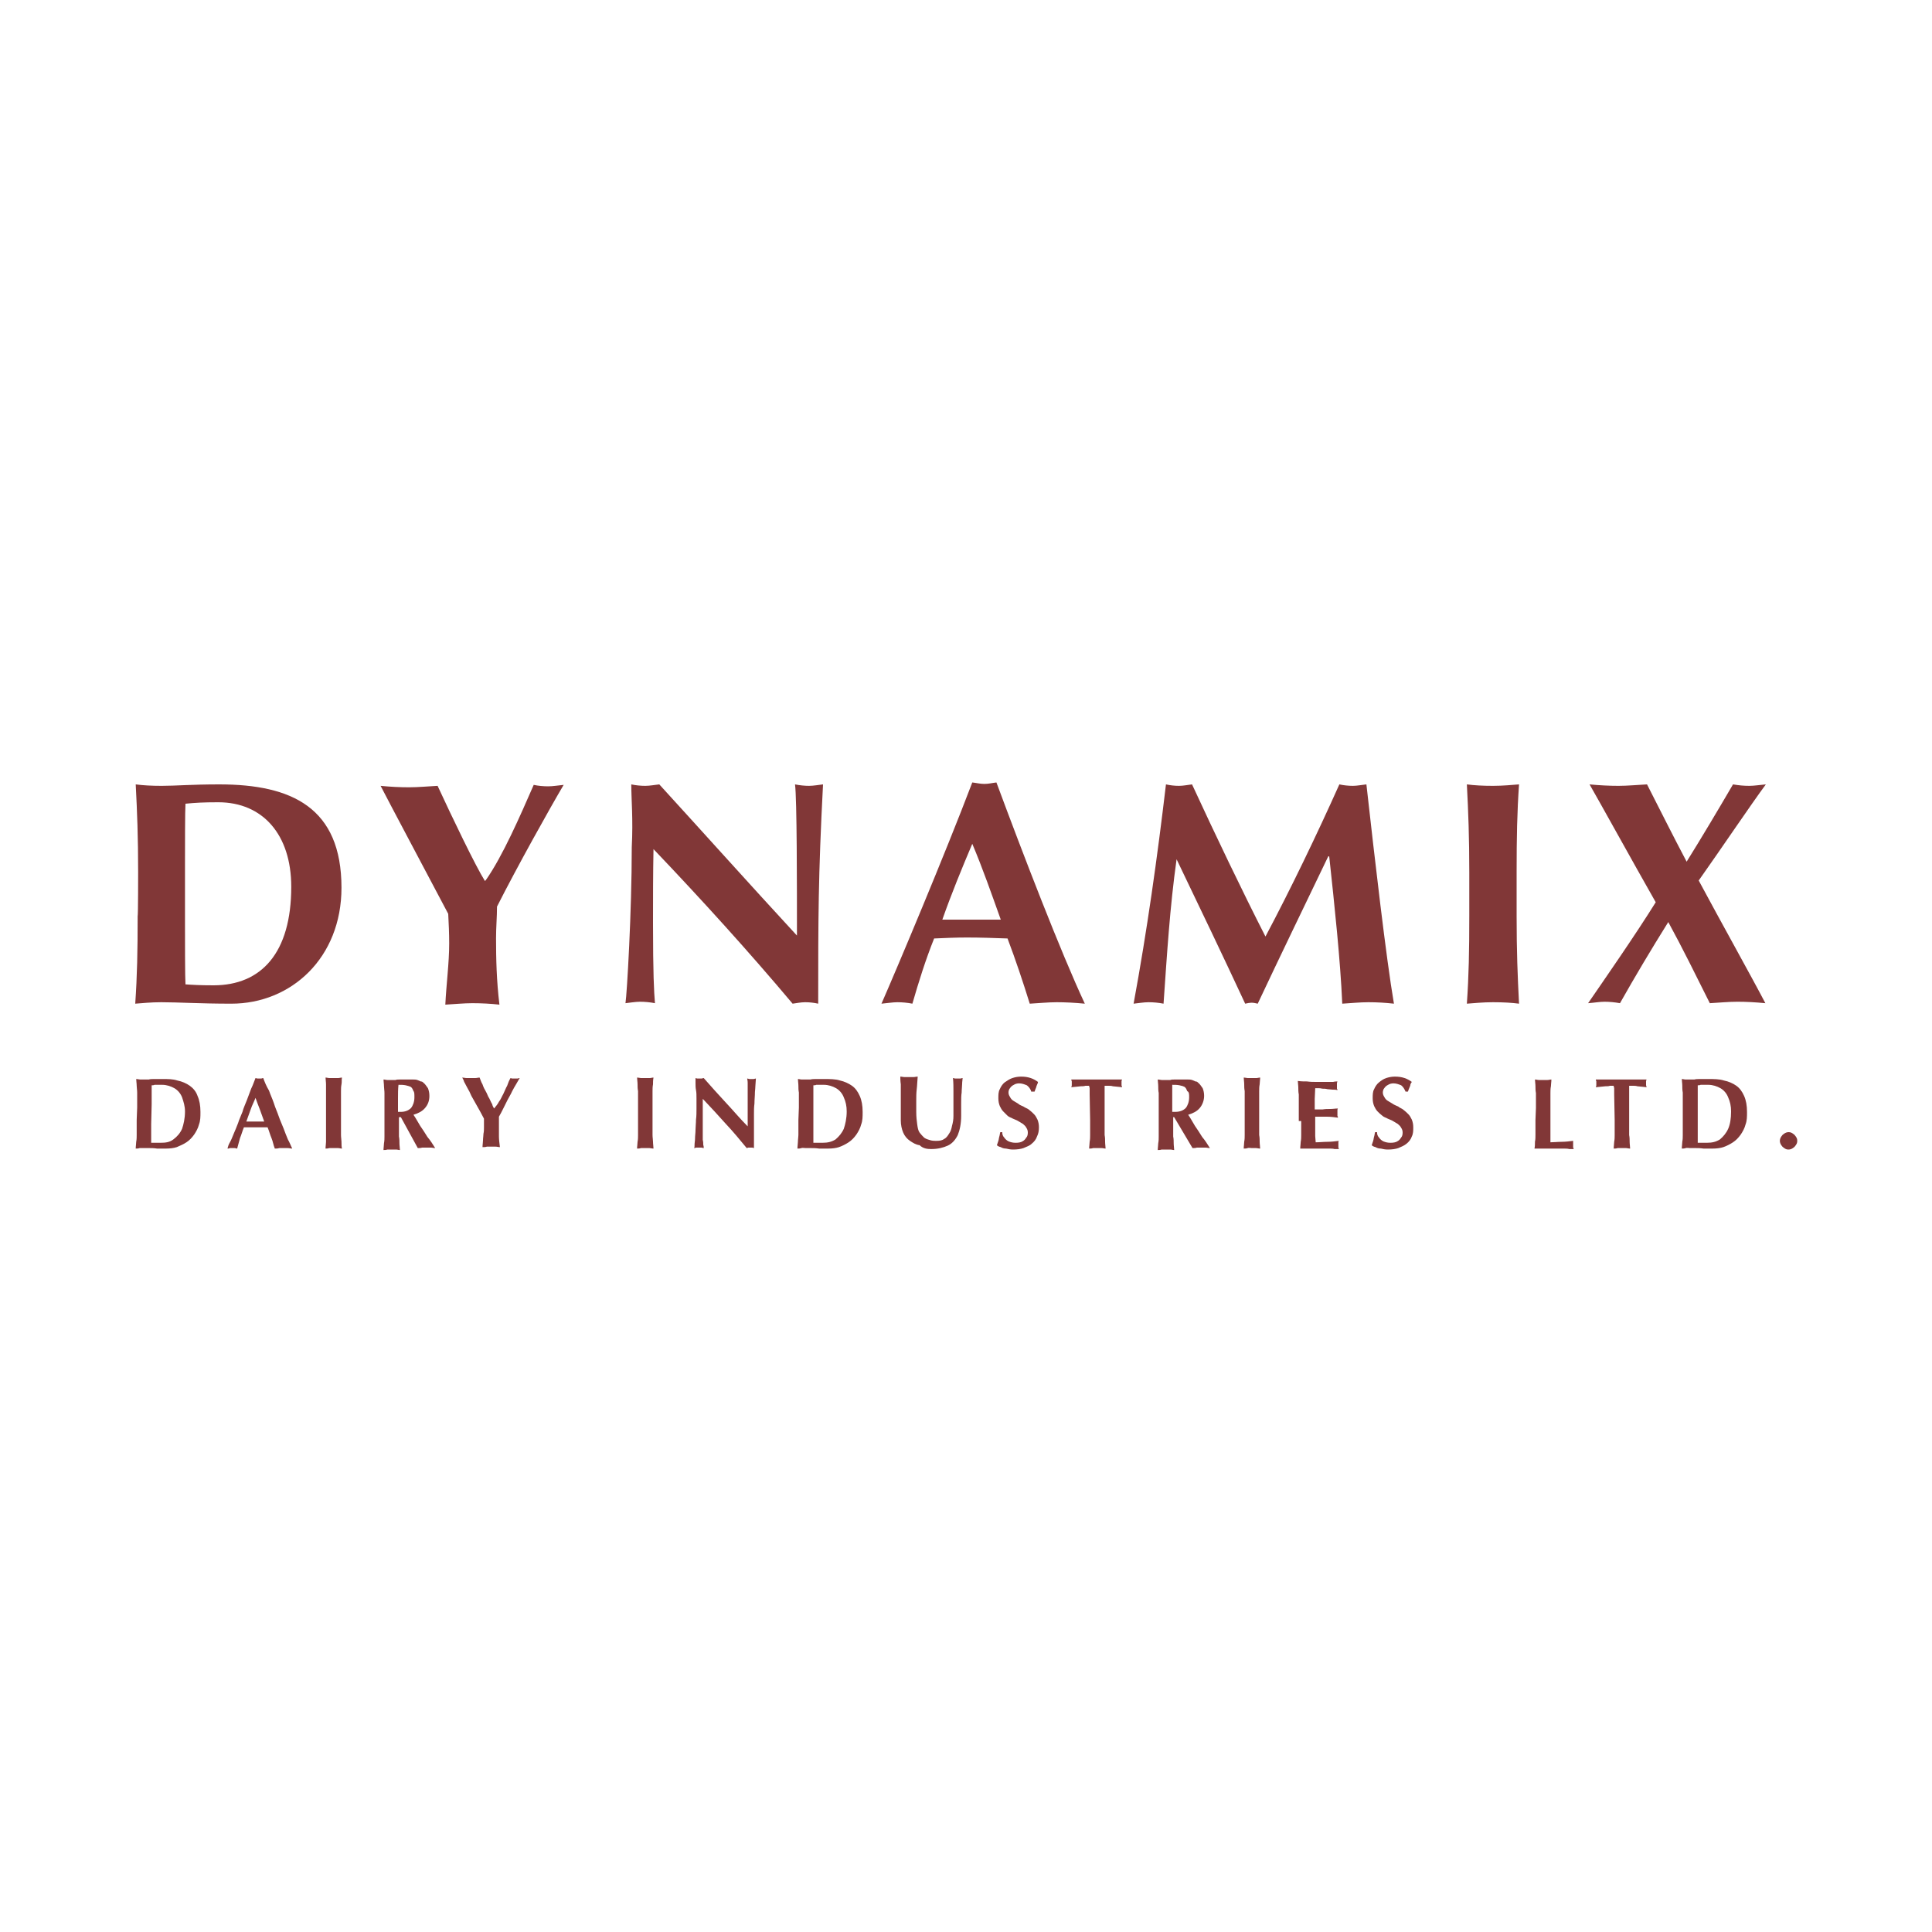
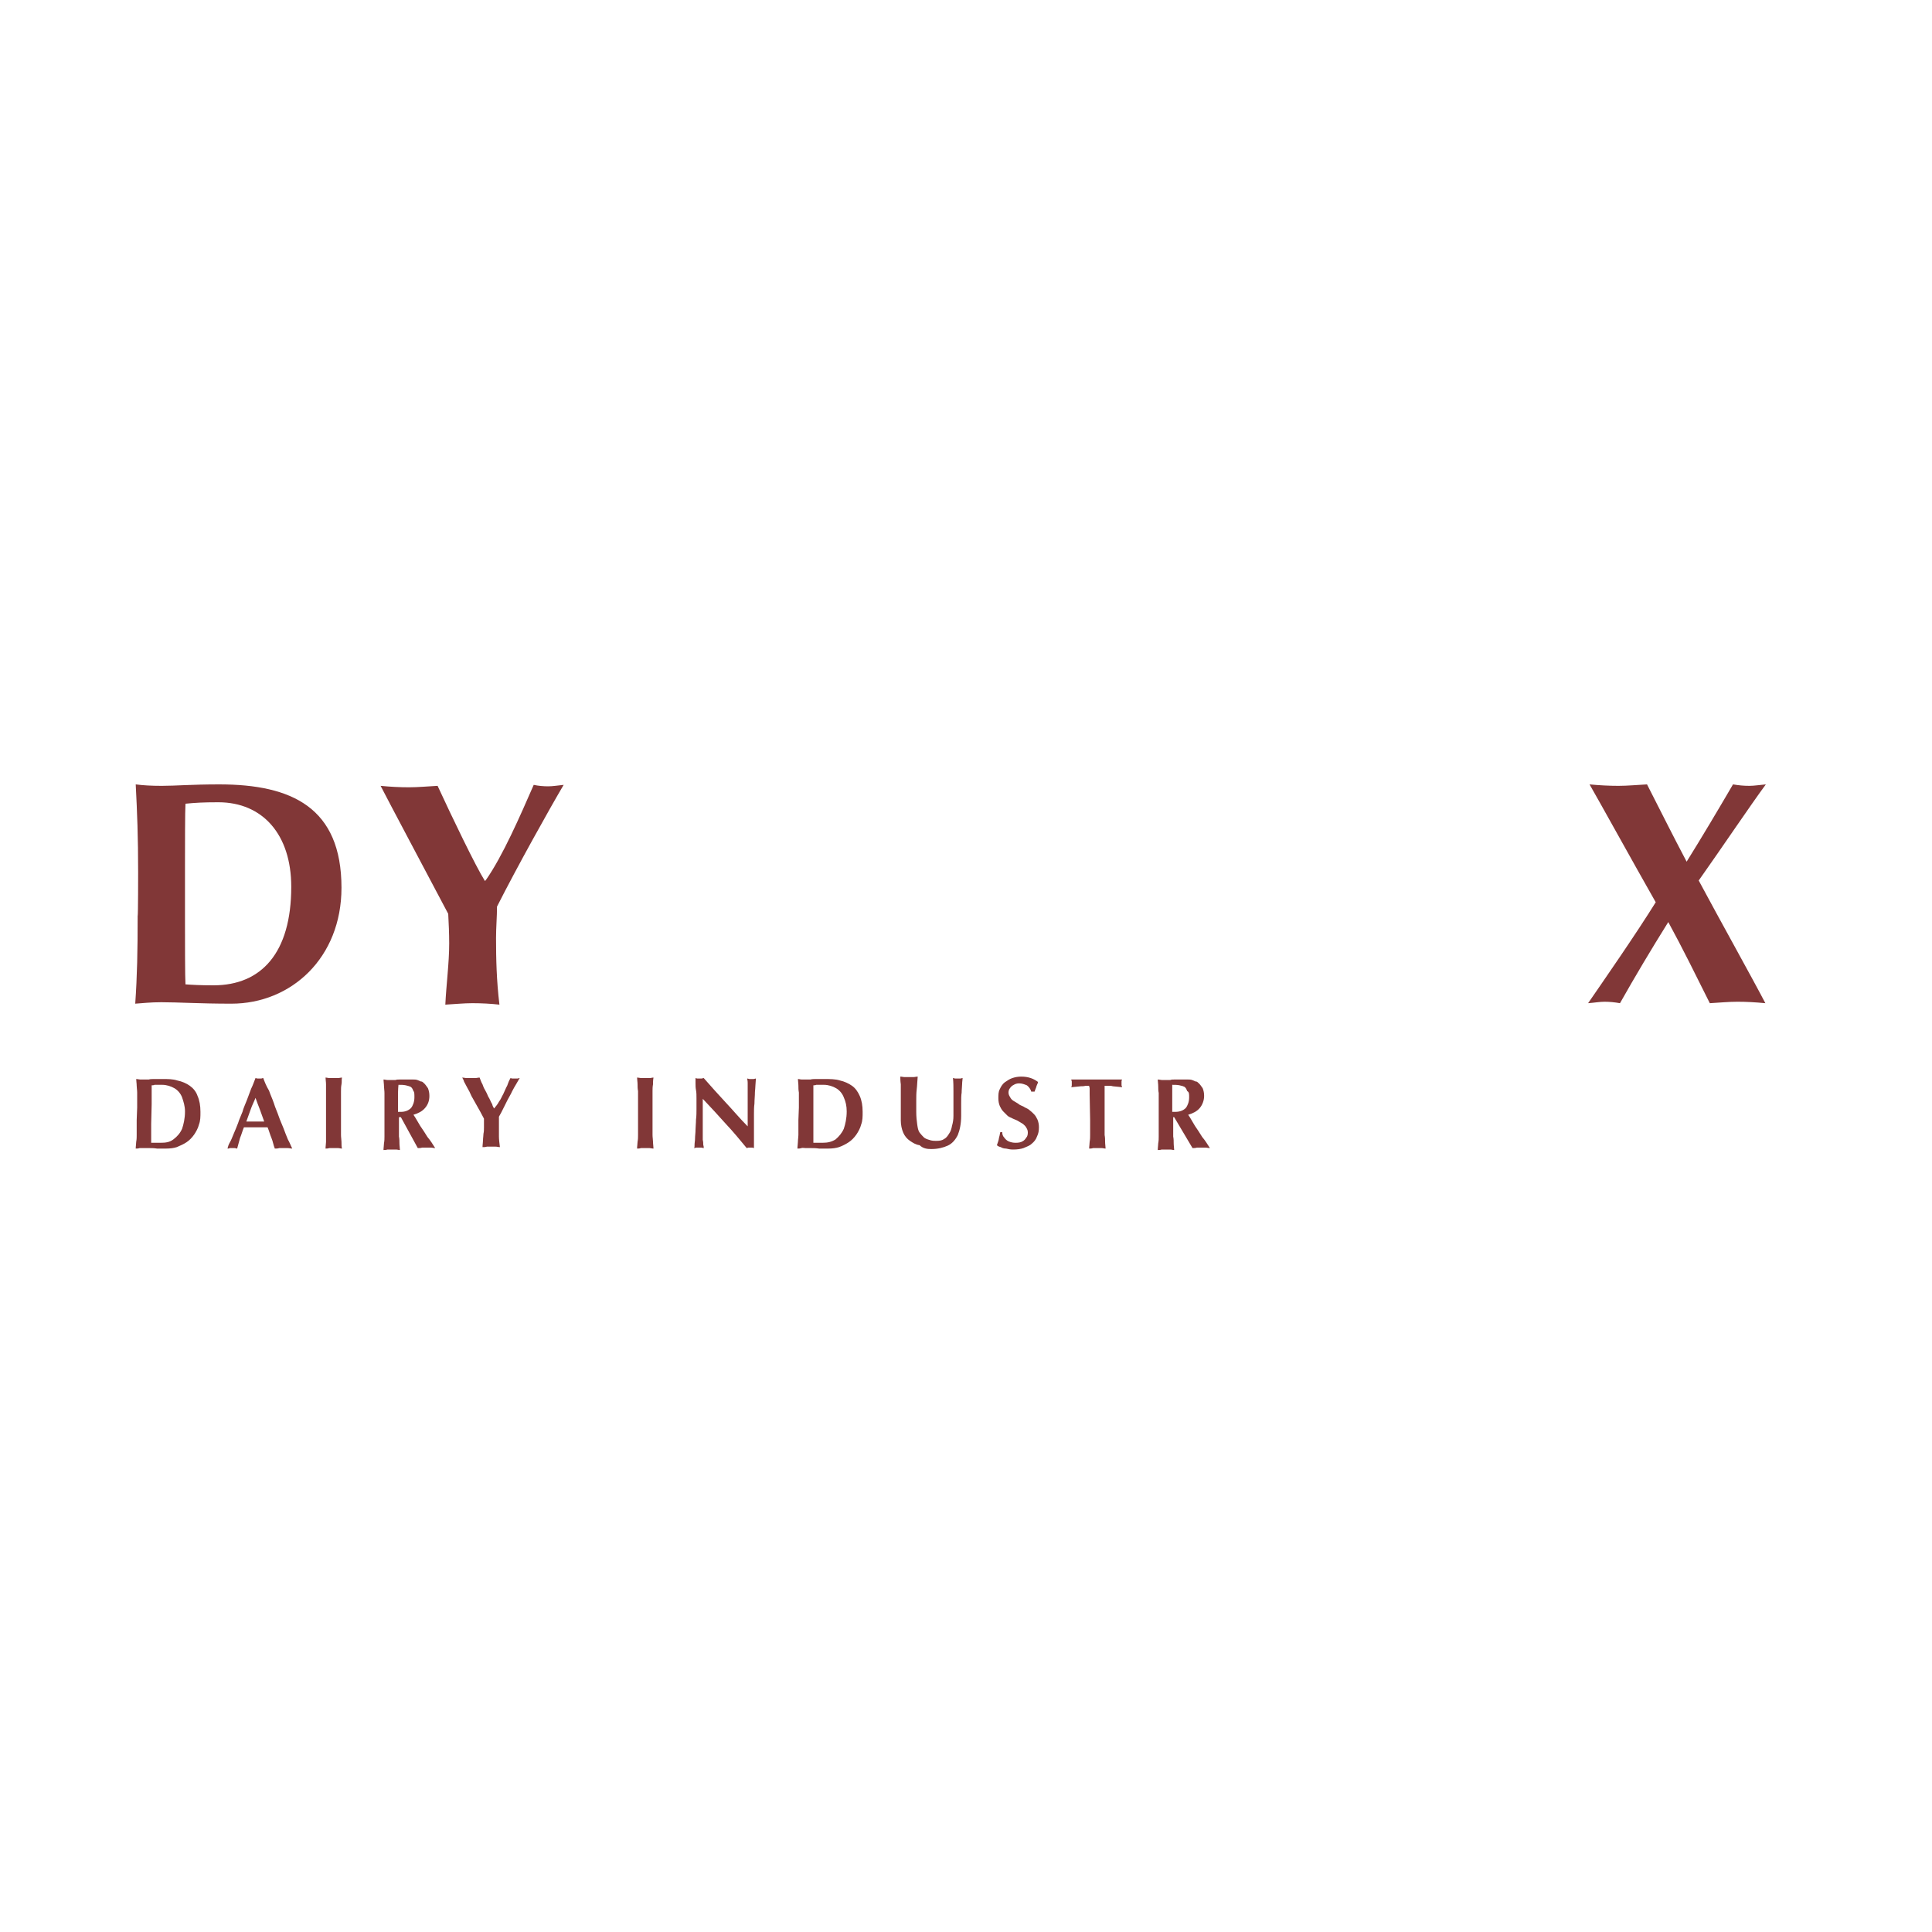
<svg xmlns="http://www.w3.org/2000/svg" version="1.1" id="Layer_1" x="0px" y="0px" width="400px" height="400px" viewBox="0 0 400 400" style="enable-background:new 0 0 400 400;" xml:space="preserve">
  <style type="text/css">
	.st0{fill:#813737;}
</style>
  <g>
    <path class="st0" d="M38.3,191L38.3,191c0,3.5,0,11.5,0.1,12.8c1.3,0.1,3.1,0.2,5.8,0.2c9.9,0,16.1-6.7,16.1-20.4   c0-10.8-5.9-17.5-15.1-17.5c-3.2,0-4.8,0.1-6.8,0.3c-0.1,1.3-0.1,9.3-0.1,12.8C38.3,179.3,38.3,191,38.3,191z M28.6,180.6   c0-7.3-0.2-12.4-0.5-18.2c1.5,0.2,3.2,0.3,5.4,0.3c2.9,0,6.1-0.3,11.9-0.3c15,0,25.3,4.8,25.3,21.4c0,14.5-10.4,24-22.8,24   c-6.5,0-11-0.3-14.5-0.3c-2.2,0-4,0.2-5.4,0.3c0.4-5.8,0.5-10.9,0.5-18.2C28.6,189.7,28.6,180.6,28.6,180.6z" />
    <path class="st0" d="M100.6,182.2c3.5-5,7.1-13.3,9.9-19.7c0.9,0.2,2,0.3,3,0.3c1,0,2.1-0.2,3.2-0.3c-2.9,4.9-9.6,16.9-13.8,25.2   c0,2.1-0.2,4.3-0.2,6.5c0,4.3,0.1,8.8,0.7,13.8c-1.8-0.2-3.7-0.3-5.6-0.3c-1.8,0-3.7,0.2-5.6,0.3c0.2-4.2,0.8-8.6,0.8-12.7   c0-2.1-0.1-4.1-0.2-6.1c-4.6-8.7-12.1-22.8-14-26.5c2,0.2,4,0.3,5.9,0.3s3.9-0.2,5.9-0.3c3,6.5,7.9,16.7,9.8,19.7L100.6,182.2   L100.6,182.2z" />
-     <path class="st0" d="M130.7,162.4c0.9,0.2,2,0.3,2.9,0.3c0.9,0,2-0.2,2.9-0.3c9.5,10.4,18.9,20.9,28.5,31.3c0-10.4,0-28.4-0.4-31.3   c1,0.2,2,0.3,2.9,0.3s2-0.2,2.9-0.3c-1,19.1-1,27.9-1,45.4c-0.9-0.2-1.8-0.3-2.7-0.3c-0.9,0-1.8,0.2-2.6,0.3   c-9-10.7-18.6-21.3-28.8-32c-0.1,4.9-0.1,10.4-0.1,15.3c0,10.5,0.2,14.2,0.4,16.6c-1-0.2-2.1-0.3-3.1-0.3c-0.9,0-2.1,0.2-3,0.3   c0.3-1.9,1.3-18.9,1.3-32.3C131.1,169.6,130.7,165.5,130.7,162.4" />
-     <path class="st0" d="M207.2,190.4L207.2,190.4c-1.9-5.3-3.7-10.5-5.9-15.7c-2.2,5.2-4.3,10.3-6.2,15.7H207.2z M224.6,207.8   c-2.1-0.2-4-0.3-5.8-0.3c-1.8,0-3.7,0.2-5.6,0.3c-1.4-4.5-2.9-9-4.6-13.5c-2.8-0.1-5.6-0.2-8.4-0.2c-2.3,0-4.6,0.1-6.8,0.2   c-1.8,4.5-3.2,9-4.5,13.5c-1-0.2-2.1-0.3-3.1-0.3c-1,0-2.1,0.2-3.3,0.3c3.2-7.3,13.1-30.8,18.8-45.8c0.9,0.1,1.6,0.3,2.5,0.3   c0.9,0,1.6-0.2,2.5-0.3C211.9,177.1,219.6,197.1,224.6,207.8z" />
-     <path class="st0" d="M243.6,177.9c-1.4,9.9-2,19.9-2.7,29.9c-1-0.2-2.1-0.3-3.1-0.3c-1,0-2.1,0.2-3.1,0.3   c2.8-15.2,4.9-30.2,6.7-45.4c0.9,0.2,1.8,0.3,2.7,0.3c0.9,0,1.8-0.2,2.7-0.3c4.8,10.4,10.4,22.1,15.2,31.5   c5.2-9.8,10.6-21,15.3-31.5c0.9,0.2,1.9,0.3,2.8,0.3c0.9,0,1.8-0.2,2.8-0.3c1.7,15.2,4.1,36.1,5.7,45.4c-1.8-0.2-3.5-0.3-5.3-0.3   s-3.6,0.2-5.4,0.3c-0.4-9.1-1.6-20.3-2.7-30.5H275c-4.9,10.2-9.8,20.3-14.6,30.5c-0.4-0.1-0.9-0.2-1.3-0.2c-0.3,0-0.9,0.1-1.3,0.2   C253.2,197.9,248.4,187.9,243.6,177.9L243.6,177.9L243.6,177.9z" />
-     <path class="st0" d="M304.2,180.6c0-7.3-0.2-12.4-0.5-18.2c1.5,0.2,3.3,0.3,5.4,0.3s4-0.2,5.4-0.3c-0.4,5.8-0.5,10.9-0.5,18.2v9   c0,7.4,0.2,12.4,0.5,18.2c-1.5-0.2-3.3-0.3-5.4-0.3s-4,0.2-5.4,0.3c0.4-5.8,0.5-10.9,0.5-18.2V180.6z" />
    <path class="st0" d="M329.1,162.4c2.1,0.2,4.1,0.3,6,0.3s3.9-0.2,5.9-0.3c2.7,5.3,5.4,10.7,8.2,16c3.3-5.3,6.5-10.7,9.6-16   c1.2,0.2,2.2,0.3,3.4,0.3c1,0,2.2-0.2,3.4-0.3c-2.9,3.9-9.3,13.4-13.9,19.9c4.5,8.4,11.2,20.4,13.8,25.4c-2.1-0.2-3.9-0.3-5.8-0.3   s-3.8,0.2-5.7,0.3c-2.8-5.6-5.6-11.3-8.6-16.8c-3.5,5.6-6.9,11.3-10,16.8c-1.1-0.2-2.2-0.3-3.2-0.3s-2.1,0.2-3.4,0.3   c3.3-4.8,9.7-14,14-20.9C338.3,178.9,330.9,165.5,329.1,162.4" />
    <path class="st0" d="M246.2,227.2c0,0.9-0.3,1.7-0.7,2.2c-0.5,0.5-1.2,0.8-2.2,0.8c-0.1,0-0.2,0-0.3,0s-0.2,0-0.3,0   c0-0.9,0-1.9,0-2.8c0-0.9,0-1.9,0-2.8c0.6,0,1,0,1.5,0.1s0.8,0.2,1,0.3c0.3,0.2,0.4,0.4,0.6,0.9   C246.2,226.1,246.2,226.5,246.2,227.2 M246.9,237.7c0.3,0,0.6,0,0.9-0.1c0.3,0,0.6,0,0.9,0c0.3,0,0.6,0,0.9,0   c0.3,0,0.6,0.1,0.9,0.1c-0.5-0.8-1-1.6-1.6-2.3c-0.5-0.8-1-1.6-1.5-2.3c-0.5-0.8-0.9-1.6-1.4-2.3c1-0.3,1.8-0.7,2.4-1.4   c0.5-0.6,0.9-1.5,0.9-2.5c0-0.6-0.1-1.1-0.3-1.6c-0.3-0.4-0.6-0.9-0.9-1.1c-0.2-0.2-0.3-0.3-0.6-0.3c-0.2-0.1-0.4-0.2-0.7-0.3   c-0.3-0.1-0.6-0.1-0.9-0.1s-0.9,0-1.4,0c-0.4,0-0.9,0-1.3,0c-0.3,0-0.7,0-0.9,0.1c-0.3,0-0.6,0-0.9,0c-0.3,0-0.7,0-0.9,0   s-0.5-0.1-0.8-0.1c0,0.4,0.1,0.9,0.1,1.4c0,0.4,0,0.9,0.1,1.4c0,0.4,0,0.9,0,1.5c0,0.5,0,1,0,1.6v2.8c0,0.6,0,1.1,0,1.6   s0,0.9,0,1.5c0,0.4,0,0.9-0.1,1.4c0,0.4-0.1,0.9-0.1,1.4c0.3,0,0.5,0,0.8-0.1c0.3,0,0.6,0,0.9,0c0.3,0,0.7,0,0.9,0   c0.3,0,0.5,0.1,0.8,0.1c0-0.4-0.1-0.9-0.1-1.4c0-0.4,0-0.9-0.1-1.4c0-0.4,0-0.9,0-1.5c0-0.5,0-1,0-1.6v-0.9h0.2L246.9,237.7z    M225.7,231.9c0,0.6,0,1.1,0,1.6c0,0.5,0,0.9,0,1.5c0,0.4,0,0.9-0.1,1.4c0,0.4-0.1,0.9-0.1,1.4c0.3,0,0.5,0,0.8-0.1   c0.3,0,0.6,0,0.9,0s0.7,0,0.9,0c0.3,0,0.5,0.1,0.8,0.1c0-0.4-0.1-0.9-0.1-1.4c0-0.4,0-0.9-0.1-1.4c0-0.4,0-0.9,0-1.5s0-1,0-1.6   v-5.3c0-0.3,0-0.5,0-0.8c0-0.3,0-0.4,0-0.6c0-0.2,0-0.3,0-0.4c0.2,0,0.5,0,0.8,0c0.3,0,0.6,0,0.9,0.1c0.3,0,0.7,0.1,1,0.1   s0.7,0.1,0.9,0.1c0-0.2-0.1-0.3-0.1-0.4s0-0.3,0-0.4s0-0.3,0-0.4c0-0.2,0.1-0.3,0.1-0.4c-0.3,0-0.7,0-0.9,0c-0.3,0-0.6,0-0.9,0   c-0.3,0-0.6,0-0.9,0s-0.7,0-1.1,0s-0.9,0-1.4,0c-0.5,0-0.9,0-1.4,0s-0.8,0-1.1,0c-0.3,0-0.7,0-0.9,0c-0.3,0-0.6,0-0.9,0s-0.7,0-1,0   c0,0.2,0.1,0.3,0.1,0.4c0,0.2,0,0.3,0,0.4c0,0.2,0,0.3,0,0.4c0,0.2-0.1,0.3-0.1,0.4c0.3,0,0.7-0.1,1-0.1c0.3,0,0.7-0.1,1-0.1   c0.3,0,0.7,0,0.9-0.1c0.3,0,0.5,0,0.8,0c0,0.1,0,0.3,0.1,0.4c0,0.2,0,0.4,0,0.6c0,0.3,0,0.5,0,0.8L225.7,231.9L225.7,231.9z    M214.2,226c0.1-0.3,0.2-0.6,0.3-0.8c0.1-0.3,0.1-0.4,0.2-0.6c0.1-0.2,0.2-0.4,0.2-0.6c-0.4-0.3-0.9-0.6-1.5-0.8   c-0.6-0.2-1.2-0.3-2-0.3c-0.6,0-1.2,0.1-1.8,0.3c-0.6,0.2-1,0.5-1.6,0.9c-0.4,0.3-0.8,0.9-1,1.4c-0.3,0.5-0.3,1.2-0.3,1.9   c0,0.6,0.1,1.1,0.3,1.6c0.2,0.4,0.4,0.8,0.7,1.1c0.3,0.3,0.6,0.6,0.9,0.9c0.3,0.3,0.8,0.4,1.1,0.6c0.4,0.2,0.8,0.3,1.1,0.5   s0.7,0.4,1,0.6c0.3,0.3,0.5,0.4,0.7,0.8c0.2,0.3,0.3,0.6,0.3,1s-0.1,0.8-0.3,1c-0.2,0.3-0.4,0.6-0.8,0.8c-0.3,0.2-0.8,0.3-1.4,0.3   c-0.6,0-1-0.1-1.5-0.3c-0.4-0.2-0.7-0.5-0.9-0.8c-0.3-0.3-0.4-0.7-0.4-1.1h-0.4c-0.1,0.3-0.1,0.6-0.2,0.9c-0.1,0.3-0.1,0.6-0.2,0.9   c-0.1,0.3-0.2,0.6-0.3,0.9c0.2,0.2,0.4,0.3,0.8,0.4c0.3,0.2,0.7,0.3,1.1,0.3c0.4,0.1,0.9,0.2,1.4,0.2c0.9,0,1.6-0.1,2.2-0.3   c0.7-0.3,1.3-0.5,1.7-0.9c0.5-0.4,0.9-0.9,1.1-1.5c0.3-0.6,0.4-1.2,0.4-1.9c0-0.6-0.1-1.1-0.3-1.6c-0.2-0.4-0.4-0.8-0.7-1.1   c-0.3-0.3-0.6-0.6-1-0.9c-0.3-0.3-0.8-0.4-1.2-0.7c-0.4-0.2-0.8-0.3-1.1-0.6c-0.3-0.2-0.7-0.4-1-0.6c-0.3-0.2-0.5-0.4-0.7-0.8   c-0.2-0.3-0.3-0.6-0.3-0.9c0-0.3,0.1-0.7,0.3-0.9c0.2-0.3,0.4-0.5,0.8-0.7c0.3-0.2,0.7-0.3,1.1-0.3c0.6,0,1.1,0.2,1.6,0.4   c0.4,0.3,0.8,0.8,0.9,1.3H214.2z M192.8,237.9c1.4,0,2.5-0.3,3.4-0.7c0.9-0.4,1.6-1.2,2.1-2.2c0.4-1,0.7-2.3,0.7-4   c0-0.9,0-1.7,0-2.6c0-0.8,0-1.6,0.1-2.2c0-0.7,0.1-1.3,0.1-1.8s0.1-0.9,0.1-1.2c-0.2,0-0.3,0.1-0.5,0.1s-0.3,0-0.5,0s-0.3,0-0.5,0   c-0.2,0-0.3-0.1-0.5-0.1c0.1,0.9,0.1,1.9,0.1,2.8s0,1.9,0,2.8c0,0.8,0,1.6,0,2.2c0,0.8-0.1,1.4-0.3,2.1c-0.1,0.6-0.3,1.2-0.6,1.6   c-0.3,0.5-0.6,0.9-1,1.1c-0.4,0.3-0.9,0.4-1.6,0.4c-0.5,0-1,0-1.5-0.2c-0.4-0.1-0.9-0.3-1.1-0.5c-0.3-0.3-0.6-0.6-0.9-1   c-0.3-0.4-0.4-1-0.5-1.7c-0.1-0.7-0.2-1.6-0.2-2.6c0-0.8,0-1.6,0-2.3c0-0.8,0-1.6,0.1-2.4c0.1-0.8,0.1-1.6,0.2-2.6   c-0.3,0-0.6,0.1-0.9,0.1c-0.3,0-0.6,0-0.9,0c-0.3,0-0.6,0-0.9,0s-0.6-0.1-0.9-0.1c0,0.3,0,0.9,0.1,1.6c0,0.7,0,1.6,0,2.7   c0,0.3,0,0.7,0,1s0,0.7,0,1.1c0,0.3,0,0.8,0,1.2s0,0.9,0,1.5c0,0.9,0.2,1.8,0.5,2.5c0.3,0.7,0.8,1.3,1.4,1.7c0.6,0.4,1.2,0.8,2,0.9   C191.1,237.8,192,237.9,192.8,237.9z M168.4,228.6c0-0.3,0-0.5,0-0.9s0-0.6,0-0.9c0-0.3,0-0.7,0-0.9c0-0.3,0-0.6,0-0.8   c0-0.3,0-0.3,0-0.4c0.2,0,0.4,0,0.6-0.1c0.3,0,0.4,0,0.7,0c0.3,0,0.5,0,0.9,0c0.9,0,1.8,0.3,2.5,0.7c0.7,0.4,1.3,1.1,1.6,1.9   c0.4,0.9,0.6,1.8,0.6,2.9c0,1.5-0.3,2.7-0.6,3.6c-0.4,0.9-1,1.6-1.7,2.2c-0.8,0.5-1.6,0.7-2.7,0.7c-0.4,0-0.8,0-1.1,0   c-0.3,0-0.5,0-0.8,0c0-0.1,0-0.3,0-0.4c0-0.3,0-0.5,0-0.8c0-0.3,0-0.6,0-0.9c0-0.3,0-0.7,0-0.9c0-0.3,0-0.6,0-0.9L168.4,228.6   L168.4,228.6z M165.3,231.9c0,0.6,0,1.1,0,1.6c0,0.5,0,0.9,0,1.5c0,0.4-0.1,0.9-0.1,1.4c0,0.4-0.1,0.9-0.1,1.4c0.3,0,0.5,0,0.8-0.1   c0.3-0.1,0.6,0,0.9,0s0.8,0,1.2,0c0.4,0,0.9,0,1.6,0.1c0.5,0,1.2,0,1.9,0c0.8,0,1.6-0.1,2.2-0.3s1.4-0.6,2-1   c0.6-0.4,1.1-0.9,1.6-1.6c0.4-0.6,0.8-1.3,1-2.1c0.3-0.8,0.3-1.6,0.3-2.6c0-1.3-0.2-2.4-0.6-3.3c-0.4-0.9-0.9-1.6-1.6-2.1   c-0.7-0.5-1.6-0.9-2.5-1.1c-0.9-0.3-2.1-0.3-3.3-0.3c-0.6,0-1.1,0-1.6,0c-0.4,0-0.9,0-1.2,0.1c-0.3,0-0.7,0-0.9,0   c-0.3,0-0.7,0-0.9,0c-0.3,0-0.5-0.1-0.8-0.1c0,0.4,0.1,0.9,0.1,1.4c0,0.4,0,0.9,0.1,1.4c0,0.4,0,0.9,0,1.5c0,0.5,0,1,0,1.6   L165.3,231.9L165.3,231.9z M144.2,227.4c0,0.7,0,1.5,0,2.2s0,1.5-0.1,2.2c0,0.8-0.1,1.5-0.1,2.1c0,0.7-0.1,1.2-0.1,1.8   c0,0.5-0.1,0.9-0.1,1.3c0,0.3,0,0.6-0.1,0.7c0.2,0,0.3-0.1,0.5-0.1c0.2,0,0.3,0,0.5,0c0.2,0,0.3,0,0.5,0c0.2,0,0.3,0.1,0.5,0.1   c0-0.2,0-0.4-0.1-0.7c0-0.3,0-0.6-0.1-1c0-0.4,0-0.9,0-1.5s0-1.3,0-2.2c0-0.5,0-1,0-1.6s0-1.1,0-1.6c0-0.5,0-1.1,0-1.6   c1.6,1.7,3.2,3.4,4.7,5.1c1.6,1.7,3,3.4,4.4,5.1c0.1,0,0.3-0.1,0.3-0.1c0.2,0,0.3,0,0.4,0s0.3,0,0.4,0c0.2,0,0.3,0.1,0.4,0.1   c0-0.9,0-1.8,0-2.6c0-0.8,0-1.6,0-2.2s0-1.5,0-2.2s0-1.5,0.1-2.2c0-0.8,0.1-1.6,0.1-2.4c0.1-0.9,0.1-1.8,0.2-2.8   c-0.2,0-0.3,0.1-0.5,0.1c-0.2,0-0.3,0-0.4,0c-0.2,0-0.3,0-0.4,0c-0.2,0-0.3-0.1-0.5-0.1c0,0.2,0.1,0.4,0.1,0.9c0,0.4,0,0.9,0,1.4   s0,1.2,0,1.8c0,0.7,0,1.3,0,2c0,0.7,0,1.4,0,2c0,0.7,0,1.3,0,1.8c-1.6-1.6-3-3.3-4.6-5c-1.5-1.6-3-3.3-4.5-5   c-0.2,0-0.3,0.1-0.4,0.1c-0.2,0-0.3,0-0.4,0c-0.2,0-0.3,0-0.5,0c-0.2,0-0.3-0.1-0.4-0.1c0,0.3,0,0.7,0,1.1c0,0.4,0,0.9,0.1,1.4   C144.2,226.2,144.2,226.8,144.2,227.4z M132.1,231.9c0,0.6,0,1.1,0,1.6c0,0.5,0,0.9,0,1.5c0,0.4,0,0.9-0.1,1.4   c0,0.4-0.1,0.9-0.1,1.4c0.3,0,0.5,0,0.8-0.1c0.3,0,0.6,0,0.9,0c0.3,0,0.7,0,0.9,0s0.5,0.1,0.8,0.1c0-0.4-0.1-0.9-0.1-1.4   c0-0.4-0.1-0.9-0.1-1.4c0-0.4,0-0.9,0-1.5s0-1,0-1.6V229c0-0.6,0-1.1,0-1.6c0-0.5,0-0.9,0-1.5c0-0.4,0-0.9,0.1-1.4   c0-0.4,0-0.9,0.1-1.4c-0.3,0-0.5,0.1-0.8,0.1c-0.3,0-0.6,0-0.9,0c-0.3,0-0.7,0-0.9,0s-0.5-0.1-0.8-0.1c0,0.4,0.1,0.9,0.1,1.4   c0,0.4,0,0.9,0.1,1.4c0,0.4,0,0.9,0,1.5c0,0.5,0,1,0,1.6V231.9z M102.3,229.5c-0.1-0.2-0.3-0.4-0.4-0.9c-0.2-0.3-0.4-0.8-0.6-1.2   c-0.3-0.4-0.4-0.9-0.7-1.4c-0.3-0.5-0.5-0.9-0.7-1.5c-0.3-0.5-0.4-0.9-0.6-1.4c-0.3,0-0.6,0.1-0.9,0.1c-0.3,0-0.6,0-0.9,0   s-0.6,0-0.9,0s-0.6-0.1-0.9-0.1c0.1,0.2,0.3,0.5,0.4,0.9c0.2,0.3,0.4,0.8,0.7,1.3s0.5,0.9,0.8,1.6c0.3,0.5,0.6,1.1,0.9,1.6   c0.3,0.5,0.6,1.1,0.9,1.6c0.3,0.5,0.5,1,0.8,1.5c0,0.3,0,0.7,0,0.9c0,0.3,0,0.6,0,0.9c0,0.4,0,0.9-0.1,1.3c0,0.4-0.1,0.9-0.1,1.4   c0,0.4-0.1,0.9-0.1,1.4c0.3,0,0.6,0,0.9-0.1c0.3,0,0.6,0,0.9,0c0.3,0,0.6,0,0.9,0c0.3,0,0.6,0.1,0.9,0.1c-0.1-0.8-0.2-1.6-0.2-2.2   c0-0.7,0-1.5,0-2.1c0-0.3,0-0.7,0-1s0-0.7,0-1c0.3-0.5,0.6-1.1,0.9-1.7c0.3-0.6,0.6-1.2,0.9-1.8c0.3-0.6,0.7-1.2,0.9-1.7   c0.3-0.6,0.6-1.1,0.9-1.6s0.5-0.9,0.7-1.2c-0.2,0-0.3,0.1-0.5,0.1c-0.2,0-0.3,0-0.5,0c-0.2,0-0.3,0-0.5,0c-0.2,0-0.3-0.1-0.4-0.1   c-0.3,0.5-0.5,1-0.7,1.6c-0.3,0.5-0.5,1.1-0.8,1.7c-0.3,0.5-0.5,1.1-0.9,1.6C103,228.7,102.6,229.1,102.3,229.5L102.3,229.5z    M85.8,227.2c0,0.9-0.3,1.7-0.7,2.2c-0.5,0.5-1.2,0.8-2.1,0.8c-0.1,0-0.2,0-0.3,0c-0.1,0-0.2,0-0.3,0c0-0.9,0-1.9,0-2.8   c0-0.9,0-1.9,0.1-2.8c0.6,0,1,0,1.5,0.1c0.4,0.1,0.8,0.2,1,0.3c0.3,0.2,0.4,0.4,0.6,0.9C85.8,226.1,85.8,226.5,85.8,227.2z    M86.5,237.7c0.3,0,0.6,0,0.9-0.1c0.3,0,0.6,0,0.9,0s0.6,0,0.9,0c0.3,0,0.6,0.1,0.9,0.1c-0.5-0.8-1-1.6-1.6-2.3   c-0.5-0.8-1-1.6-1.5-2.3c-0.5-0.8-0.9-1.6-1.4-2.3c1-0.3,1.8-0.7,2.4-1.4s0.9-1.5,0.9-2.5c0-0.6-0.1-1.1-0.3-1.6   c-0.3-0.4-0.6-0.9-0.9-1.1c-0.2-0.2-0.3-0.3-0.6-0.3c-0.2-0.1-0.4-0.2-0.7-0.3c-0.3-0.1-0.6-0.1-0.9-0.1s-0.9,0-1.4,0s-0.9,0-1.3,0   c-0.3,0-0.7,0-0.9,0.1c-0.3,0-0.6,0-0.8,0c-0.3,0-0.7,0-0.9,0c-0.3,0-0.5-0.1-0.8-0.1c0,0.4,0.1,0.9,0.1,1.4c0,0.4,0.1,0.9,0.1,1.4   c0,0.4,0,0.9,0,1.5c0,0.5,0,1,0,1.6v2.8c0,0.6,0,1.1,0,1.6s0,0.9,0,1.5c0,0.4,0,0.9-0.1,1.4c0,0.4-0.1,0.9-0.1,1.4   c0.3,0,0.5,0,0.8-0.1c0.3,0,0.6,0,0.9,0s0.7,0,0.9,0c0.3,0,0.5,0.1,0.8,0.1c0-0.4-0.1-0.9-0.1-1.4c0-0.4,0-0.9-0.1-1.4   c0-0.4,0-0.9,0-1.5c0-0.5,0-1,0-1.6v-0.9H83L86.5,237.7z M67.5,231.9c0,0.6,0,1.1,0,1.6c0,0.5,0,0.9,0,1.5c0,0.4,0,0.9,0,1.4   c0,0.4-0.1,0.9-0.1,1.4c0.3,0,0.4,0,0.8-0.1c0.3,0,0.6,0,0.9,0s0.7,0,0.9,0c0.3,0,0.5,0.1,0.8,0.1c-0.1-0.4-0.1-0.9-0.1-1.4   c0-0.4-0.1-0.9-0.1-1.4c0-0.4,0-0.9,0-1.5s0-1,0-1.6V229c0-0.6,0-1.1,0-1.6c0-0.5,0-0.9,0-1.5c0-0.4,0-0.9,0.1-1.4s0-0.9,0.1-1.4   c-0.3,0-0.5,0.1-0.8,0.1s-0.6,0-0.9,0s-0.7,0-0.9,0c-0.3,0-0.5-0.1-0.8-0.1c0,0.4,0.1,0.9,0.1,1.4c0,0.4,0,0.9,0,1.4   c0,0.4,0,0.9,0,1.5c0,0.5,0,1,0,1.6V231.9z M51,232.2c0.3-0.9,0.6-1.6,0.9-2.5c0.3-0.9,0.7-1.6,1-2.4c0.3,0.9,0.6,1.6,0.9,2.4   c0.3,0.9,0.6,1.6,0.9,2.5H51z M54.5,223.2c-0.2,0-0.3,0.1-0.4,0.1s-0.3,0-0.4,0c-0.2,0-0.3,0-0.4,0c-0.1,0-0.3-0.1-0.4-0.1   c-0.3,0.7-0.5,1.4-0.9,2.2c-0.3,0.8-0.6,1.6-0.9,2.4c-0.3,0.8-0.7,1.6-0.9,2.4c-0.3,0.8-0.7,1.6-0.9,2.3c-0.3,0.8-0.6,1.5-0.9,2.2   c-0.3,0.7-0.5,1.3-0.8,1.8c-0.3,0.5-0.4,0.9-0.5,1.3c0.2,0,0.3,0,0.5-0.1c0.2,0,0.3,0,0.5,0s0.3,0,0.5,0c0.2,0,0.3,0.1,0.5,0.1   c0.2-0.7,0.4-1.5,0.6-2.2c0.3-0.7,0.5-1.5,0.8-2.2c0.3,0,0.7,0,1.1,0c0.3,0,0.7,0,1,0c0.4,0,0.9,0,1.4,0c0.4,0,0.9,0,1.4,0   c0.3,0.7,0.5,1.5,0.8,2.2c0.3,0.7,0.4,1.5,0.7,2.2c0.3,0,0.6,0,0.9-0.1c0.3,0,0.6,0,0.9,0c0.3,0,0.6,0,0.9,0c0.3,0,0.6,0.1,0.9,0.1   c-0.3-0.6-0.5-1.2-0.9-1.9c-0.3-0.7-0.6-1.5-0.9-2.3c-0.3-0.8-0.7-1.6-1-2.5c-0.3-0.9-0.7-1.7-1-2.7c-0.3-0.9-0.7-1.7-1-2.6   C55.1,224.8,54.8,224,54.5,223.2z M31.4,228.6c0-0.3,0-0.5,0-0.9s0-0.6,0-0.9c0-0.3,0-0.7,0-0.9c0-0.3,0-0.6,0-0.8   c0-0.3,0-0.3,0-0.4c0.2,0,0.4,0,0.6-0.1c0.2,0,0.4,0,0.7,0c0.3,0,0.5,0,0.9,0c0.9,0,1.8,0.3,2.5,0.7c0.7,0.4,1.3,1.1,1.6,1.9   c0.3,0.9,0.6,1.8,0.6,2.9c0,1.5-0.3,2.7-0.6,3.6c-0.4,0.9-1,1.6-1.8,2.2s-1.6,0.7-2.7,0.7c-0.4,0-0.8,0-1.1,0c-0.3,0-0.5,0-0.8,0   c0-0.1,0-0.3,0-0.4c0-0.3,0-0.5,0-0.8c0-0.3,0-0.6,0-0.9c0-0.3,0-0.7,0-0.9c0-0.3,0-0.6,0-0.9L31.4,228.6L31.4,228.6z M28.3,231.9   c0,0.6,0,1.1,0,1.6c0,0.5,0,0.9,0,1.5c0,0.4,0,0.9-0.1,1.4c0,0.4-0.1,0.9-0.1,1.4c0.3,0,0.5,0,0.8-0.1c0.3,0,0.6,0,0.9,0   c0.3,0,0.8,0,1.2,0s0.9,0,1.5,0.1c0.5,0,1.2,0,1.9,0c0.8,0,1.6-0.1,2.2-0.3c0.7-0.3,1.4-0.6,2-1c0.6-0.4,1.1-0.9,1.6-1.6   c0.4-0.6,0.8-1.3,1-2.1c0.3-0.8,0.3-1.6,0.3-2.6c0-1.3-0.2-2.4-0.6-3.3c-0.3-0.9-0.9-1.6-1.6-2.1c-0.7-0.5-1.6-0.9-2.6-1.1   c-0.9-0.3-1.9-0.3-3.1-0.3c-0.6,0-1.1,0-1.6,0s-0.9,0-1.2,0.1c-0.3,0-0.7,0-0.9,0c-0.3,0-0.7,0-0.9,0s-0.5-0.1-0.8-0.1   c0,0.4,0.1,0.9,0.1,1.4c0,0.4,0.1,0.9,0.1,1.4c0,0.4,0,0.9,0,1.5c0,0.5,0,1,0,1.6L28.3,231.9L28.3,231.9z" />
-     <path class="st0" d="M368.5,236.2c0,0.3,0.1,0.6,0.3,0.9c0.2,0.3,0.3,0.4,0.6,0.6c0.3,0.2,0.5,0.3,0.9,0.3c0.3,0,0.6-0.1,0.9-0.3   c0.3-0.2,0.4-0.3,0.6-0.6c0.2-0.3,0.3-0.5,0.3-0.9s-0.1-0.6-0.3-0.9c-0.2-0.3-0.3-0.4-0.6-0.6c-0.3-0.2-0.5-0.3-0.9-0.3   c-0.3,0-0.6,0.1-0.9,0.3c-0.3,0.2-0.4,0.3-0.6,0.6C368.6,235.6,368.5,235.9,368.5,236.2 M351.5,228.6c0-0.3,0-0.5,0-0.9   s0-0.6,0-0.9c0-0.3,0-0.7,0-0.9c0-0.3,0-0.6,0-0.8c0-0.3,0-0.3,0-0.4c0.2,0,0.4,0,0.6-0.1c0.2,0,0.4,0,0.7,0c0.3,0,0.5,0,0.9,0   c0.9,0,1.8,0.3,2.5,0.7c0.7,0.4,1.3,1.1,1.6,1.9c0.4,0.9,0.6,1.8,0.6,2.9c0,1.5-0.2,2.7-0.6,3.6c-0.4,0.9-1,1.6-1.7,2.2   c-0.8,0.5-1.6,0.7-2.7,0.7c-0.4,0-0.8,0-1.1,0c-0.3,0-0.5,0-0.8,0c0-0.1,0-0.3,0-0.4c0-0.3,0-0.5,0-0.8c0-0.3,0-0.6,0-0.9   c0-0.3,0-0.7,0-0.9c0-0.3,0-0.6,0-0.9V228.6z M348.4,231.9c0,0.6,0,1.1,0,1.6c0,0.5,0,0.9,0,1.5c0,0.4,0,0.9-0.1,1.4   c0,0.4-0.1,0.9-0.1,1.4c0.3,0,0.5,0,0.8-0.1c0.3-0.1,0.6,0,0.9,0s0.8,0,1.2,0c0.4,0,0.9,0,1.6,0.1c0.5,0,1.2,0,1.9,0   c0.8,0,1.6-0.1,2.2-0.3s1.4-0.6,2-1c0.6-0.4,1.1-0.9,1.6-1.6c0.4-0.6,0.8-1.3,1-2.1c0.3-0.8,0.3-1.6,0.3-2.6c0-1.3-0.2-2.4-0.6-3.3   c-0.4-0.9-0.9-1.6-1.6-2.1c-0.7-0.5-1.6-0.9-2.6-1.1c-0.9-0.3-2.1-0.3-3.3-0.3c-0.6,0-1.1,0-1.6,0c-0.4,0-0.9,0-1.2,0.1   c-0.3,0-0.7,0-0.9,0c-0.3,0-0.7,0-0.9,0c-0.3,0-0.5-0.1-0.8-0.1c0,0.4,0.1,0.9,0.1,1.4c0,0.4,0,0.9,0.1,1.4c0,0.4,0,0.9,0,1.5   c0,0.5,0,1,0,1.6L348.4,231.9L348.4,231.9z M334.3,231.9c0,0.6,0,1.1,0,1.6c0,0.5,0,0.9,0,1.5c0,0.4,0,0.9-0.1,1.4   c0,0.4-0.1,0.9-0.1,1.4c0.3,0,0.5,0,0.8-0.1c0.3,0,0.6,0,0.9,0c0.3,0,0.7,0,0.9,0s0.5,0.1,0.8,0.1c0-0.4-0.1-0.9-0.1-1.4   c0-0.4,0-0.9-0.1-1.4c0-0.4,0-0.9,0-1.5s0-1,0-1.6v-5.3c0-0.3,0-0.5,0-0.8c0-0.3,0-0.4,0-0.6c0-0.2,0-0.3,0-0.4c0.2,0,0.4,0,0.8,0   c0.3,0,0.6,0,0.9,0.1c0.3,0,0.7,0.1,1,0.1s0.7,0.1,0.9,0.1c0-0.2-0.1-0.3-0.1-0.4s0-0.3,0-0.4s0-0.3,0-0.4c0-0.2,0.1-0.3,0.1-0.4   c-0.3,0-0.7,0-0.9,0c-0.3,0-0.6,0-0.9,0c-0.3,0-0.6,0-0.9,0c-0.3,0-0.7,0-1.1,0c-0.4,0-0.9,0-1.4,0c-0.5,0-0.9,0-1.4,0   c-0.4,0-0.8,0-1.1,0s-0.7,0-0.9,0c-0.3,0-0.6,0-0.9,0c-0.3,0-0.7,0-1,0c0,0.2,0.1,0.3,0.1,0.4c0,0.2,0,0.3,0,0.4c0,0.2,0,0.3,0,0.4   c0,0.2-0.1,0.3-0.1,0.4c0.3,0,0.7-0.1,1-0.1s0.7-0.1,1-0.1s0.7,0,0.9-0.1c0.3,0,0.6,0,0.8,0c0,0.1,0,0.3,0.1,0.4c0,0.2,0,0.4,0,0.6   c0,0.3,0,0.5,0,0.8L334.3,231.9L334.3,231.9z M317.9,231.9c0,0.6,0,1.1,0,1.6c0,0.5,0,0.9,0,1.5c0,0.4,0,0.9-0.1,1.4   c0,0.4,0,0.9-0.1,1.4c0.1,0,0.2,0,0.3,0c0.1,0,0.3,0,0.4,0s0.4,0,0.8,0c0.3,0,0.7,0,1.2,0c0.5,0,1,0,1.7,0c0.6,0,1.2,0,1.6,0   c0.4,0,0.9,0,1.2,0.1c0.3,0,0.6,0,0.9,0c0-0.1,0-0.3-0.1-0.3c0-0.2,0-0.3,0-0.5c0-0.2,0-0.3,0-0.3c0-0.1,0-0.2,0-0.3s0-0.2,0-0.3   c-0.8,0.1-1.6,0.2-2.4,0.2c-0.8,0-1.6,0.1-2.3,0.1c0-0.3,0-0.8,0-1.2s0-0.9,0-1.5s0-1,0-1.6v-2.8c0-0.6,0-1.1,0-1.6   c0-0.5,0-0.9,0-1.5c0-0.4,0-0.9,0.1-1.4c0-0.4,0.1-0.9,0.1-1.4c-0.3,0-0.5,0.1-0.8,0.1c-0.3,0-0.6,0-0.9,0s-0.7,0-0.9,0   c-0.3,0-0.5-0.1-0.8-0.1c0,0.4,0.1,0.9,0.1,1.4c0,0.4,0,0.9,0.1,1.4c0,0.4,0,0.9,0,1.5s0,1,0,1.6L317.9,231.9L317.9,231.9z    M291.5,226c0.1-0.3,0.2-0.6,0.3-0.8c0.1-0.3,0.2-0.4,0.2-0.6c0-0.2,0.2-0.4,0.3-0.6c-0.4-0.3-0.9-0.6-1.5-0.8   c-0.6-0.2-1.2-0.3-2-0.3c-0.6,0-1.2,0.1-1.8,0.3c-0.6,0.2-1,0.5-1.5,0.9c-0.4,0.3-0.8,0.9-1,1.4c-0.3,0.5-0.3,1.2-0.3,1.9   c0,0.6,0.1,1.1,0.3,1.6c0.2,0.4,0.4,0.8,0.7,1.1c0.3,0.3,0.6,0.6,1,0.9c0.3,0.3,0.8,0.4,1.1,0.6c0.4,0.2,0.8,0.3,1.1,0.5   c0.3,0.2,0.7,0.4,1,0.6c0.3,0.3,0.5,0.4,0.7,0.8c0.2,0.3,0.3,0.6,0.3,1s-0.1,0.8-0.3,1c-0.2,0.3-0.4,0.6-0.8,0.8   c-0.3,0.2-0.8,0.3-1.4,0.3c-0.6,0-1-0.1-1.5-0.3c-0.4-0.2-0.7-0.5-0.9-0.8c-0.3-0.3-0.4-0.7-0.4-1.1h-0.4c-0.1,0.3-0.1,0.6-0.2,0.9   c-0.1,0.3-0.1,0.6-0.2,0.9c-0.1,0.3-0.2,0.6-0.3,0.9c0.2,0.2,0.4,0.3,0.8,0.4c0.3,0.2,0.7,0.3,1.1,0.3c0.4,0.1,0.9,0.2,1.4,0.2   c0.9,0,1.6-0.1,2.2-0.3c0.7-0.3,1.2-0.5,1.7-0.9c0.5-0.4,0.9-0.9,1.1-1.5c0.3-0.6,0.3-1.2,0.3-1.9c0-0.6-0.1-1.1-0.3-1.6   c-0.2-0.4-0.4-0.8-0.7-1.1c-0.3-0.3-0.6-0.6-1-0.9c-0.3-0.3-0.8-0.4-1.1-0.7c-0.4-0.2-0.8-0.3-1.2-0.6c-0.3-0.2-0.7-0.4-1-0.6   c-0.3-0.2-0.5-0.4-0.7-0.8c-0.2-0.3-0.3-0.6-0.3-0.9c0-0.3,0.1-0.7,0.3-0.9c0.2-0.3,0.4-0.5,0.8-0.7c0.3-0.2,0.7-0.3,1.1-0.3   c0.6,0,1.1,0.2,1.6,0.4c0.4,0.3,0.7,0.8,0.9,1.3H291.5z M269.4,231.9c0,0.6,0,1.1,0,1.6c0,0.5,0,0.9,0,1.5c0,0.4,0,0.9-0.1,1.4   c0,0.4-0.1,0.9-0.1,1.4c0.1,0,0.2,0,0.3,0c0.1,0,0.3,0,0.4,0s0.4,0,0.8,0c0.3,0,0.7,0,1.1,0c0.5,0,1,0,1.7,0c0.6,0,1.2,0,1.6,0   s0.9,0,1.2,0.1c0.3,0,0.6,0,0.9,0c0-0.1-0.1-0.3-0.1-0.3c0-0.2,0-0.3,0-0.5c0-0.2,0-0.3,0-0.3c0-0.1,0-0.2,0-0.3s0-0.2,0.1-0.3   c-0.8,0.1-1.6,0.2-2.4,0.2c-0.8,0-1.6,0.1-2.4,0.1c0-0.4-0.1-0.9-0.1-1.3s0-0.9,0-1.3c0-0.4,0-0.9,0-1.4c0-0.4,0-0.9,0-1.3   c0.8,0,1.6,0,2.4,0c0.8,0,1.6,0.1,2.3,0.2c0-0.2,0-0.3-0.1-0.3c0-0.1,0-0.2,0-0.3s0-0.2,0-0.3s0-0.2,0-0.3s0-0.2,0-0.3   s0-0.3,0.1-0.4c-0.5,0-1,0.1-1.6,0.1s-1,0-1.6,0.1c-0.5,0-1,0-1.6,0c0-0.8,0-1.6,0-2.2s0.1-1.6,0.1-2.2c0.2,0,0.3,0,0.6,0   c0.3,0,0.5,0,0.9,0.1c0.3,0,0.7,0,1,0.1c0.3,0,0.8,0.1,1.1,0.1c0.3,0,0.7,0,1,0.1c0-0.1,0-0.2-0.1-0.3c0-0.1,0-0.2,0-0.3   s0-0.3,0-0.3c0-0.2,0-0.3,0-0.5s0.1-0.3,0.1-0.4c-0.2,0-0.5,0-0.9,0.1c-0.4,0-0.9,0-1.6,0s-1.2,0-1.9,0c-0.6,0-1.2,0-1.9-0.1   c-0.6,0-1.2,0-1.9-0.1c0,0.4,0.1,0.9,0.1,1.4c0,0.4,0,0.9,0.1,1.4c0,0.4,0,0.9,0,1.5c0,0.5,0,1,0,1.6v2.4H269.4z M257.7,231.9   c0,0.6,0,1.1,0,1.6c0,0.5,0,0.9,0,1.5c0,0.4,0,0.9-0.1,1.4c0,0.4-0.1,0.9-0.1,1.4c0.3,0,0.5,0,0.8-0.1c0.3-0.1,0.6,0,0.9,0   c0.3,0,0.7,0,0.9,0s0.5,0.1,0.8,0.1c0-0.4-0.1-0.9-0.1-1.4c0-0.4,0-0.9-0.1-1.4c0-0.4,0-0.9,0-1.5s0-1,0-1.6V229c0-0.6,0-1.1,0-1.6   c0-0.5,0-0.9,0-1.5c0-0.4,0-0.9,0.1-1.4c0-0.4,0.1-0.9,0.1-1.4c-0.3,0-0.5,0.1-0.8,0.1c-0.3,0-0.6,0-0.9,0c-0.3,0-0.7,0-0.9,0   s-0.5-0.1-0.8-0.1c0,0.4,0.1,0.9,0.1,1.4c0,0.4,0,0.9,0.1,1.4c0,0.4,0,0.9,0,1.5c0,0.5,0,1,0,1.6V231.9z" />
  </g>
</svg>